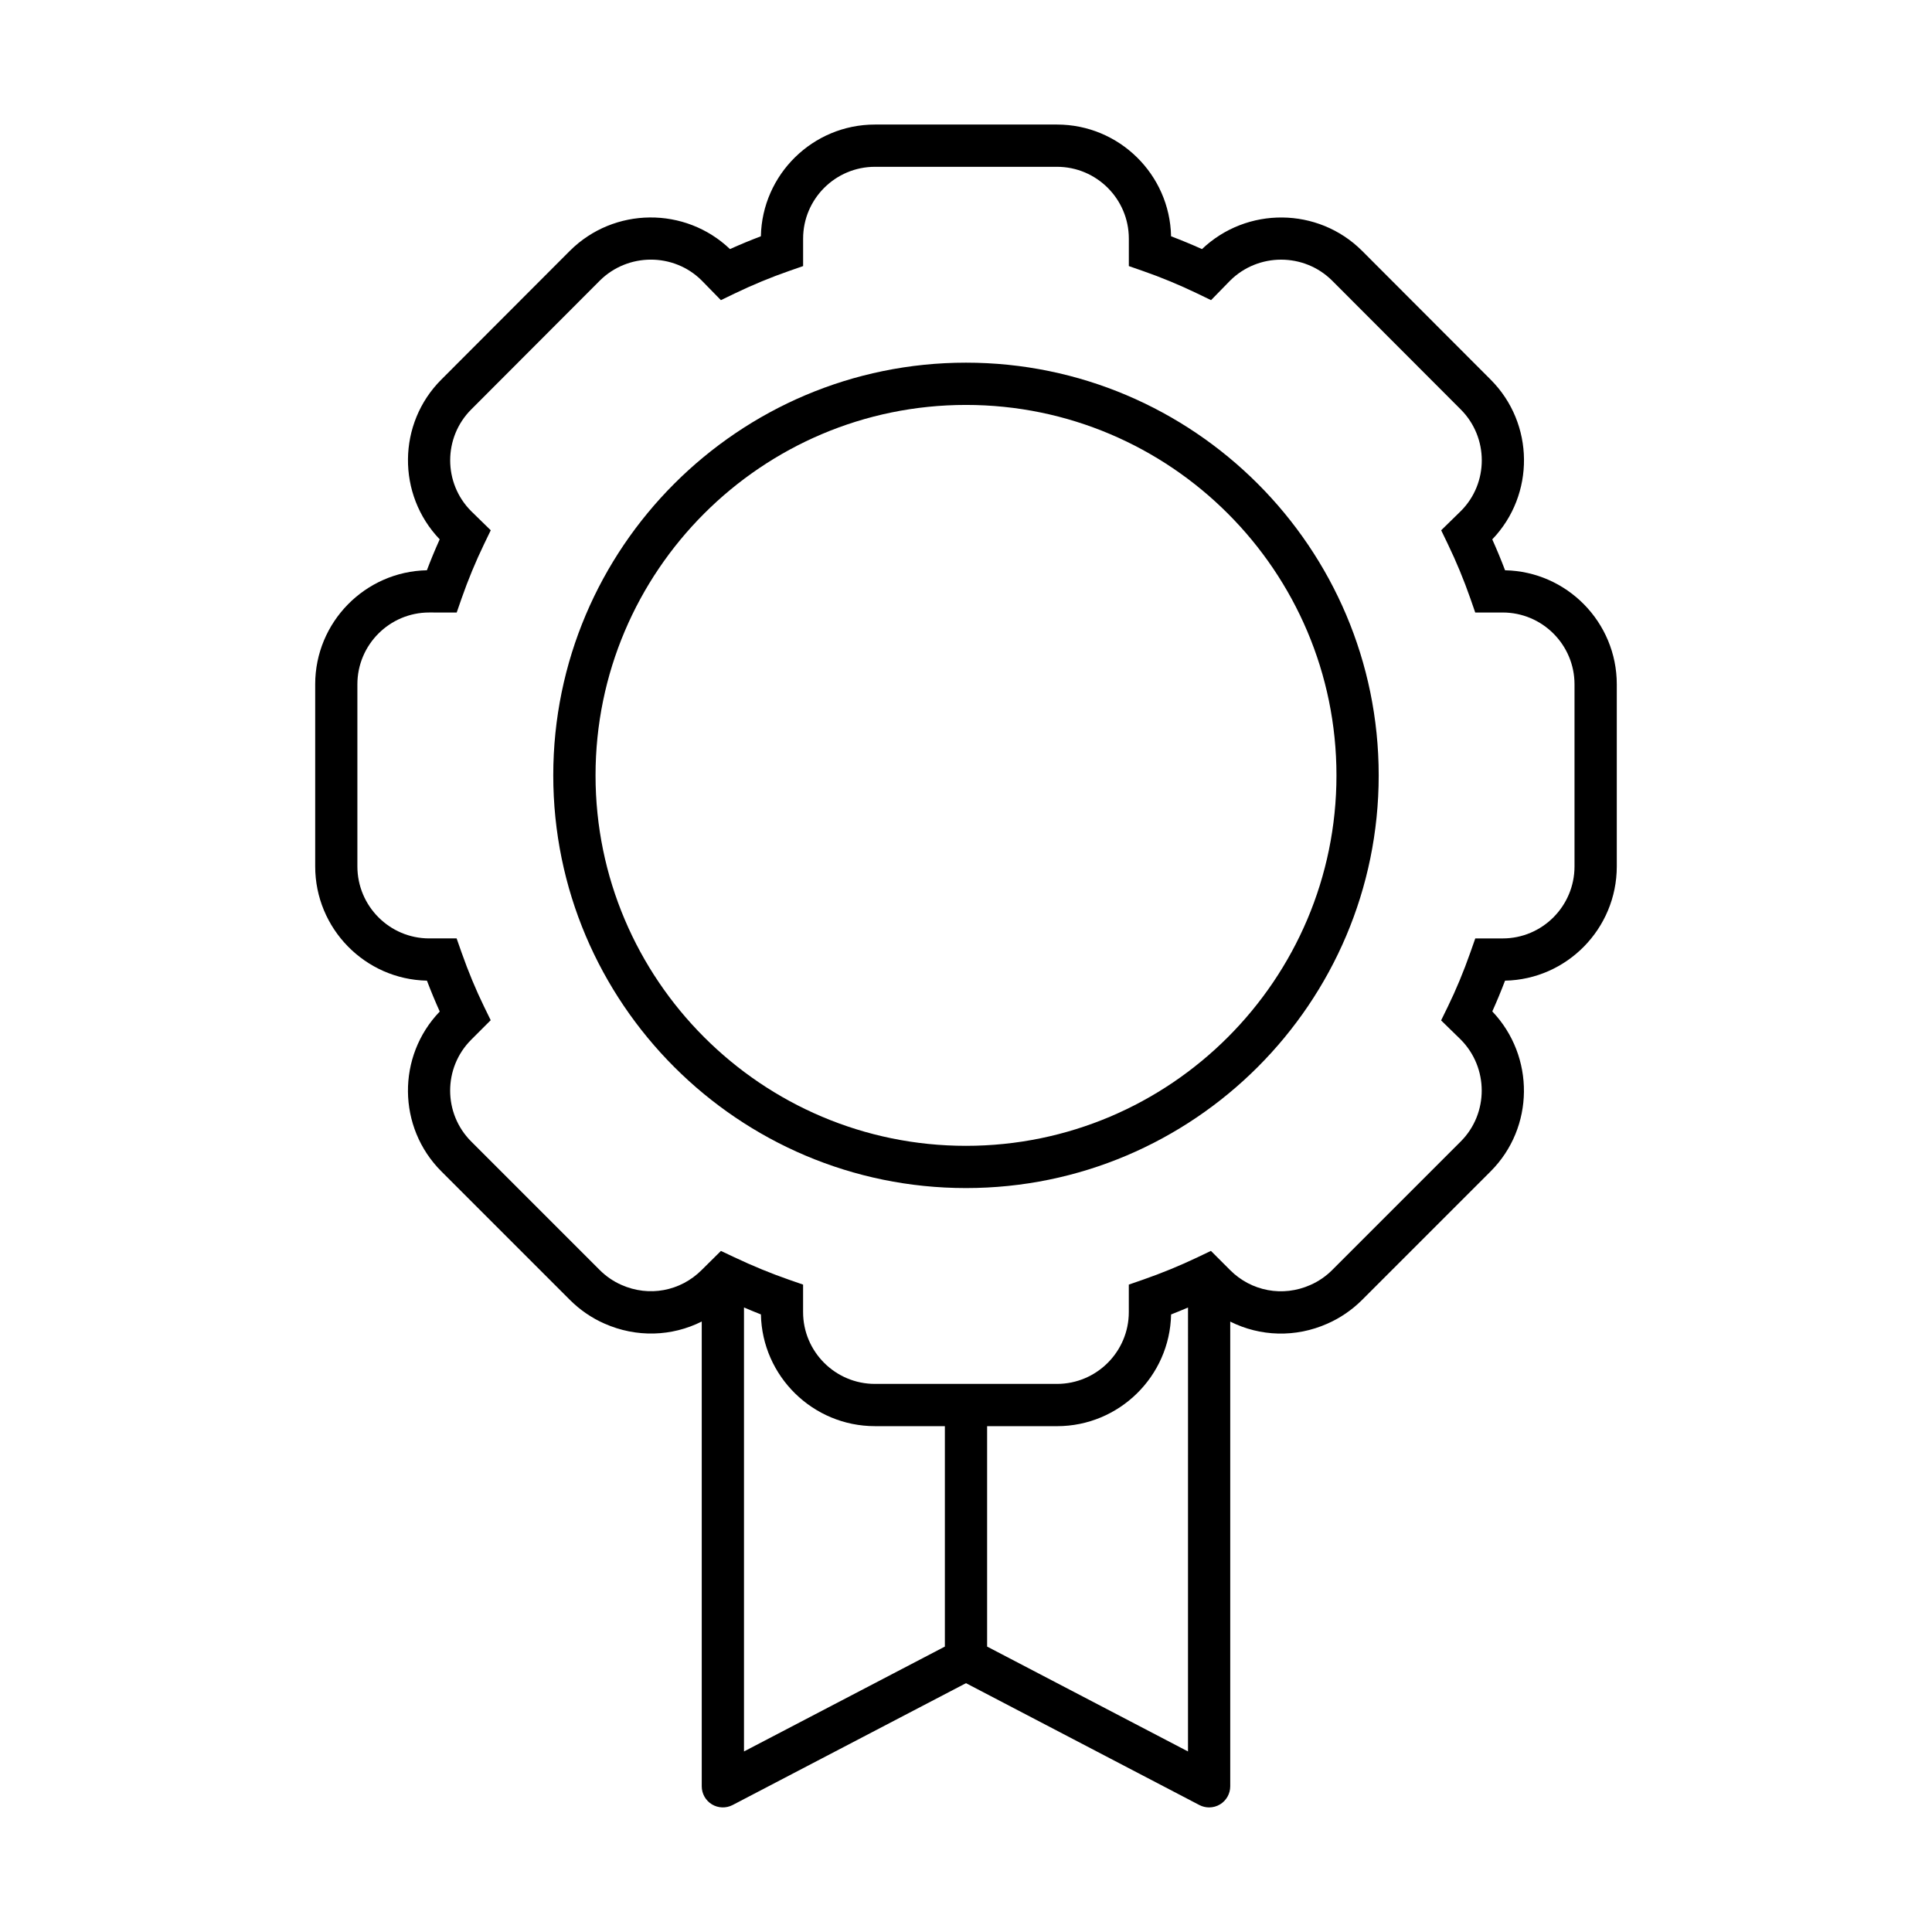
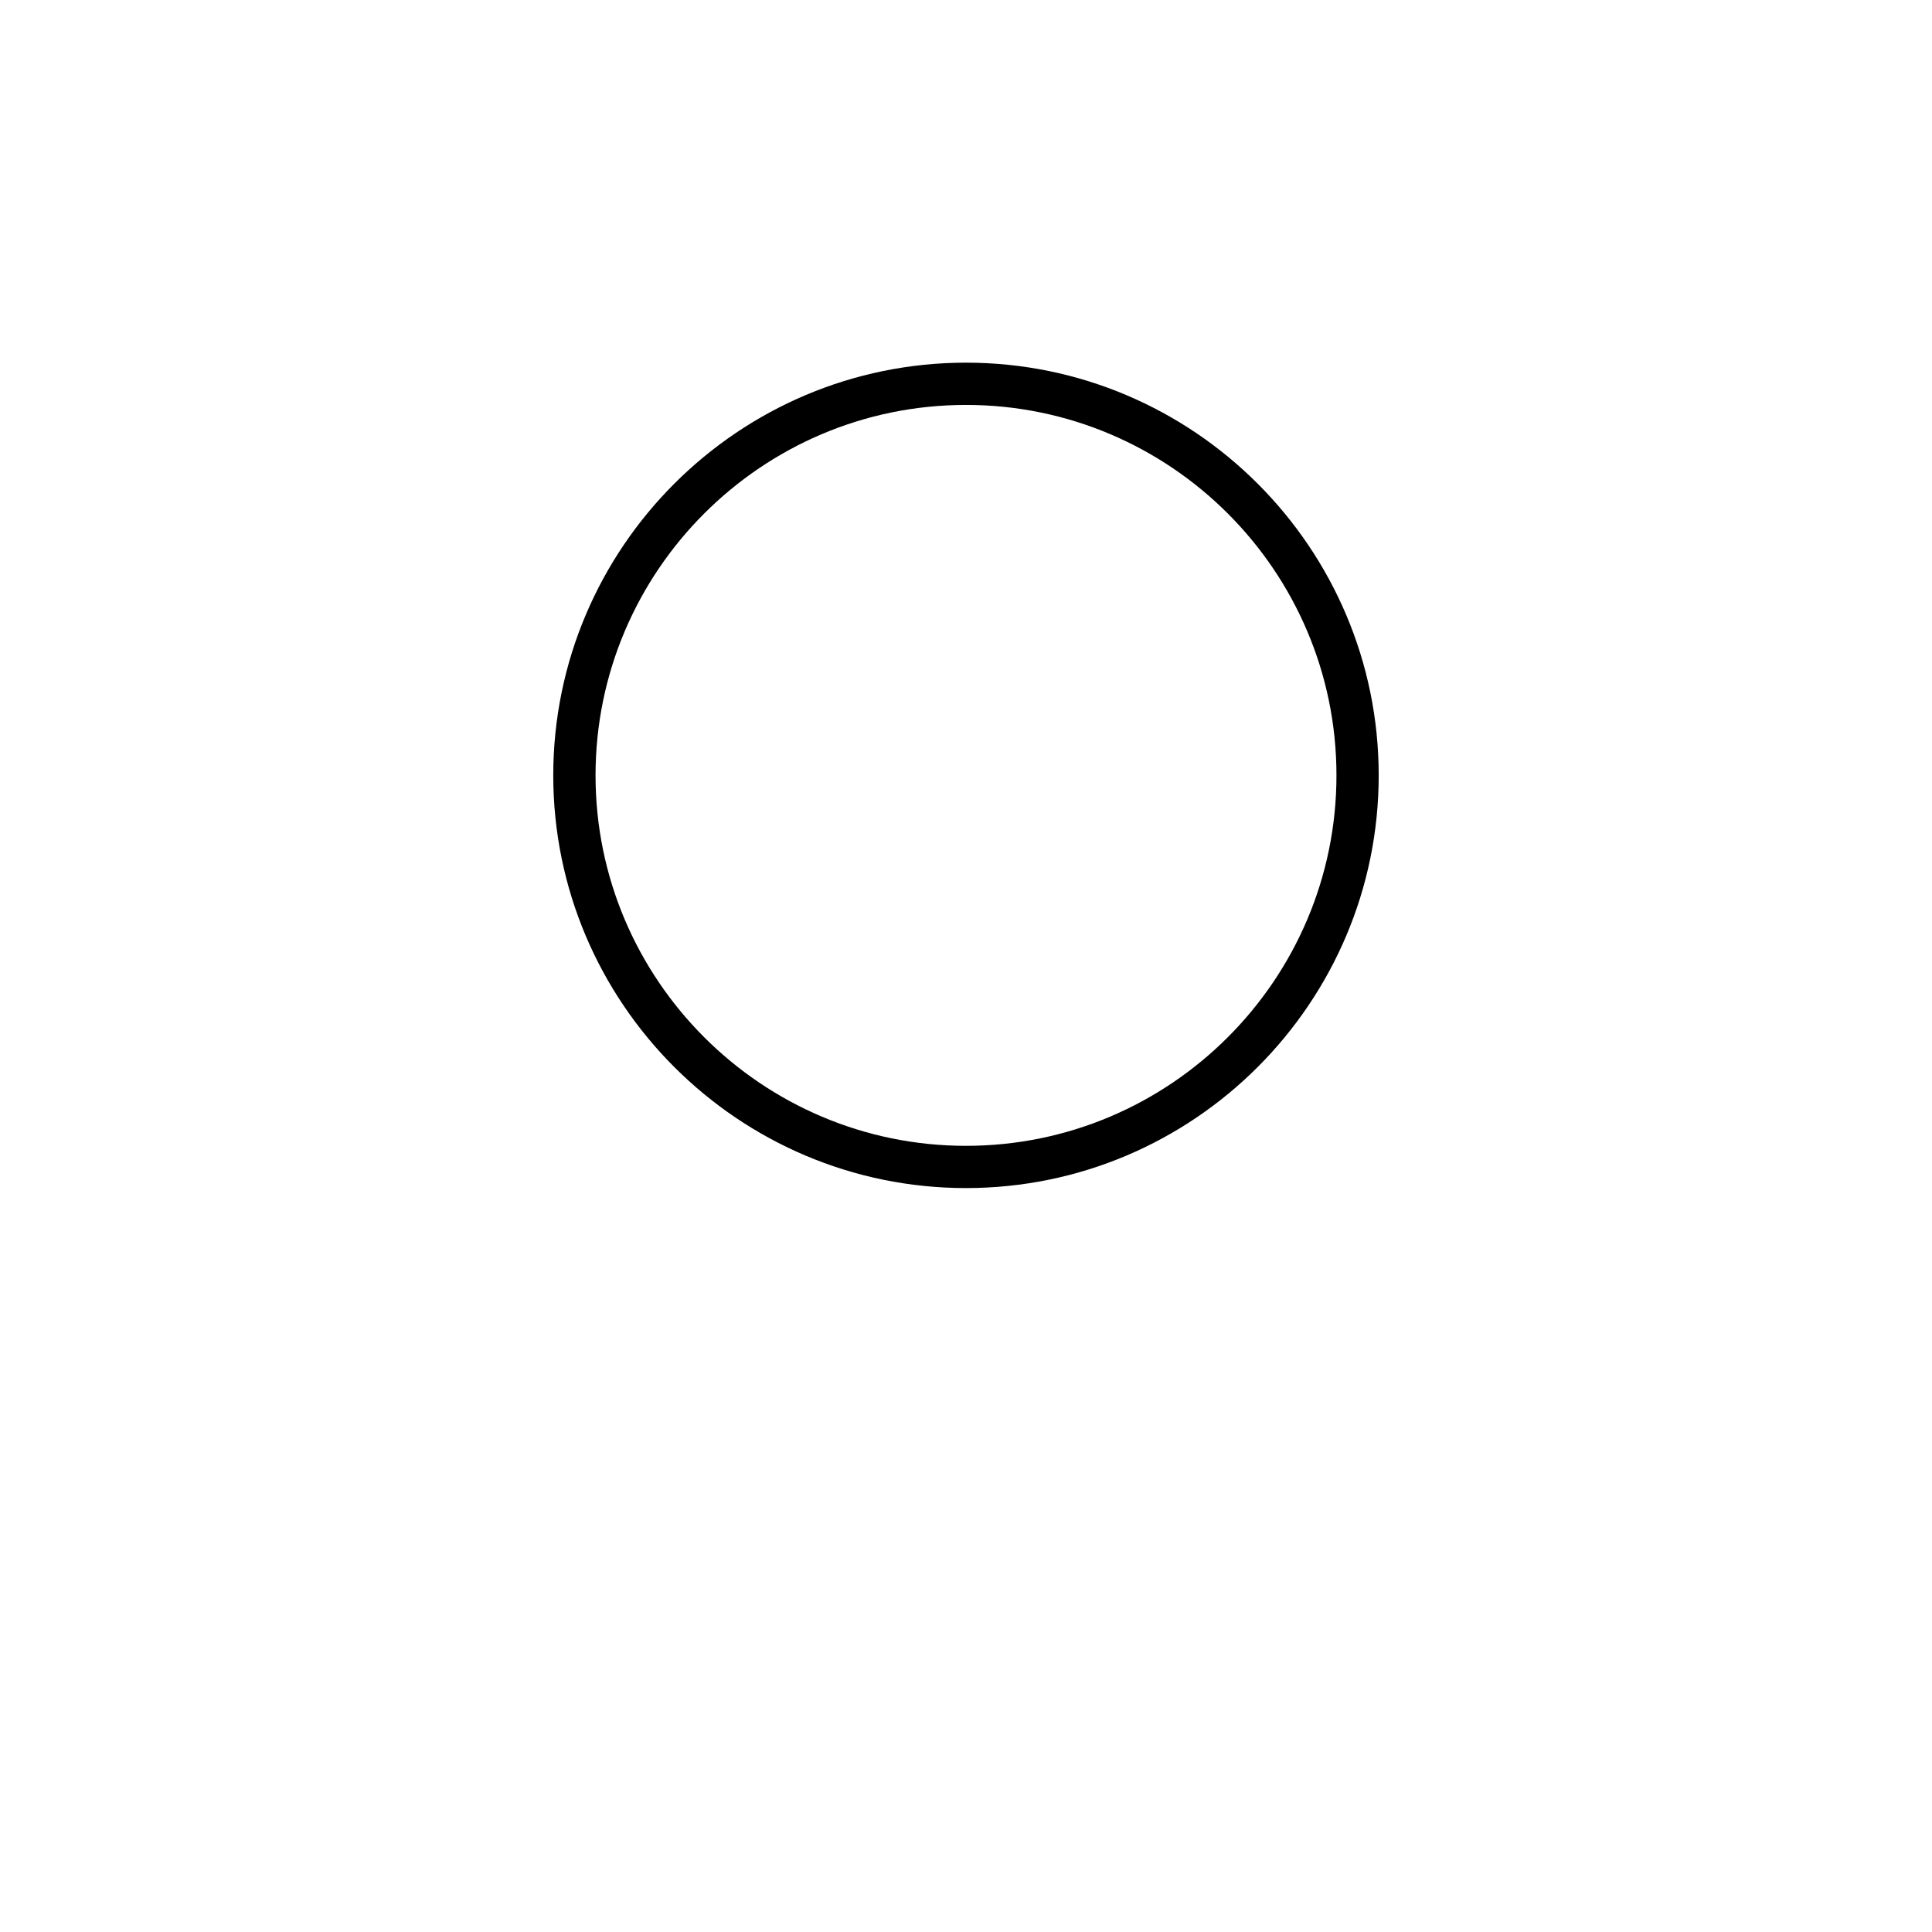
<svg xmlns="http://www.w3.org/2000/svg" fill="#000000" width="800px" height="800px" version="1.1" viewBox="144 144 512 512">
  <g>
-     <path d="m227.53 325.35v48.254c0 16.492 13.23 29.949 29.613 30.277 1.07 2.809 2.203 5.543 3.394 8.184-11.371 11.828-11.23 30.699 0.426 42.355l34.086 34.086c2.629 2.629 5.793 4.797 9.137 6.258 8.492 3.769 17.887 3.426 25.785-0.547v123.17c0 1.957 1.023 3.773 2.695 4.789 1.672 1.008 3.75 1.078 5.492 0.172l61.84-32.289 61.84 32.289c0.816 0.426 1.707 0.637 2.59 0.637 1.008 0 2.012-0.27 2.902-0.809 1.672-1.016 2.695-2.832 2.695-4.789v-123.15c7.926 3.969 17.305 4.301 25.754 0.543 3.371-1.473 6.539-3.641 9.164-6.266l34.09-34.09c11.609-11.613 11.781-30.461 0.441-42.391 1.188-2.629 2.312-5.352 3.379-8.148 16.383-0.328 29.613-13.785 29.613-30.277v-48.254c0-16.461-13.223-29.891-29.609-30.223-1.043-2.75-2.176-5.488-3.391-8.191 11.355-11.828 11.211-30.695-0.434-42.344l-34.105-34.16c-11.656-11.582-30.5-11.734-42.387-0.422-2.707-1.215-5.445-2.352-8.195-3.394-0.332-16.387-13.766-29.613-30.227-29.613h-48.25c-16.461 0-29.891 13.227-30.227 29.609-2.75 1.043-5.488 2.18-8.188 3.394-11.852-11.312-30.734-11.176-42.41 0.438l-34.086 34.141c-11.633 11.637-11.793 30.469-0.434 42.344-1.219 2.707-2.352 5.441-3.394 8.195-16.379 0.332-29.602 13.762-29.602 30.223zm166.87 255.01-53.234 27.793v-117.66c1.492 0.617 2.996 1.281 4.484 1.844 0.332 16.383 13.766 29.609 30.227 29.609h18.523zm64.43 27.793-53.234-27.793v-58.41h18.527c16.461 0 29.891-13.223 30.227-29.605 1.516-0.57 2.988-1.223 4.484-1.84zm-193.8-301.83 1.305-3.758c1.695-4.856 3.699-9.707 5.969-14.41l1.75-3.625-5.184-5.062c-7.426-7.434-7.426-19.527 0.012-26.965l34.074-34.133c7.449-7.406 19.582-7.41 26.977-0.059l5.113 5.231 3.625-1.75c4.707-2.269 9.555-4.281 14.41-5.969l3.754-1.309v-7.277c0-10.492 8.539-19.031 19.035-19.031h48.25c10.496 0 19.035 8.539 19.035 19.031v7.277l3.754 1.309c4.856 1.688 9.703 3.699 14.41 5.969l3.625 1.75 5.051-5.172c7.449-7.406 19.582-7.41 27.023-0.012l34.094 34.148c7.43 7.434 7.43 19.527 0.043 26.914l-5.227 5.109 1.75 3.625c2.269 4.703 4.273 9.555 5.969 14.41l1.305 3.758h7.281c10.492 0 19.031 8.539 19.031 19.031v48.254c0 10.523-8.539 19.086-19.031 19.086h-7.266l-1.316 3.738c-1.781 5.066-3.789 9.891-5.965 14.352l-1.777 3.637 5.188 5.059c7.43 7.477 7.434 19.602 0.012 27.027l-34.094 34.094c-1.641 1.645-3.625 3-5.758 3.934-7.266 3.234-15.625 1.695-21.254-3.938l-5.098-5.098-3.57 1.707c-4.641 2.215-9.496 4.207-14.426 5.922l-3.762 1.305v7.285c0 10.492-8.539 19.031-19.035 19.031h-48.25c-10.496 0-19.035-8.539-19.035-19.031v-7.285l-3.762-1.305c-4.773-1.66-9.5-3.602-14.449-5.938l-3.562-1.68-5.133 5.082c-5.625 5.613-13.93 7.16-21.234 3.922-2.098-0.918-4.082-2.273-5.731-3.922l-34.09-34.09c-7.43-7.434-7.43-19.527 0-26.957l5.176-5.176-1.754-3.59c-2.176-4.461-4.184-9.289-5.965-14.352l-1.316-3.738h-7.266c-10.492 0-19.031-8.562-19.031-19.086v-48.254c0-10.492 8.539-19.031 19.031-19.031z" />
    <path d="m400 458.85c60.309 0 109.37-49.062 109.37-109.37 0-60.301-49.062-109.37-109.37-109.37s-109.38 49.066-109.38 109.37 49.066 109.37 109.38 109.37zm0-207.54c54.137 0 98.176 44.039 98.176 98.172 0 54.137-44.039 98.176-98.176 98.176s-98.176-44.039-98.176-98.172 44.039-98.176 98.176-98.176z" />
  </g>
</svg>